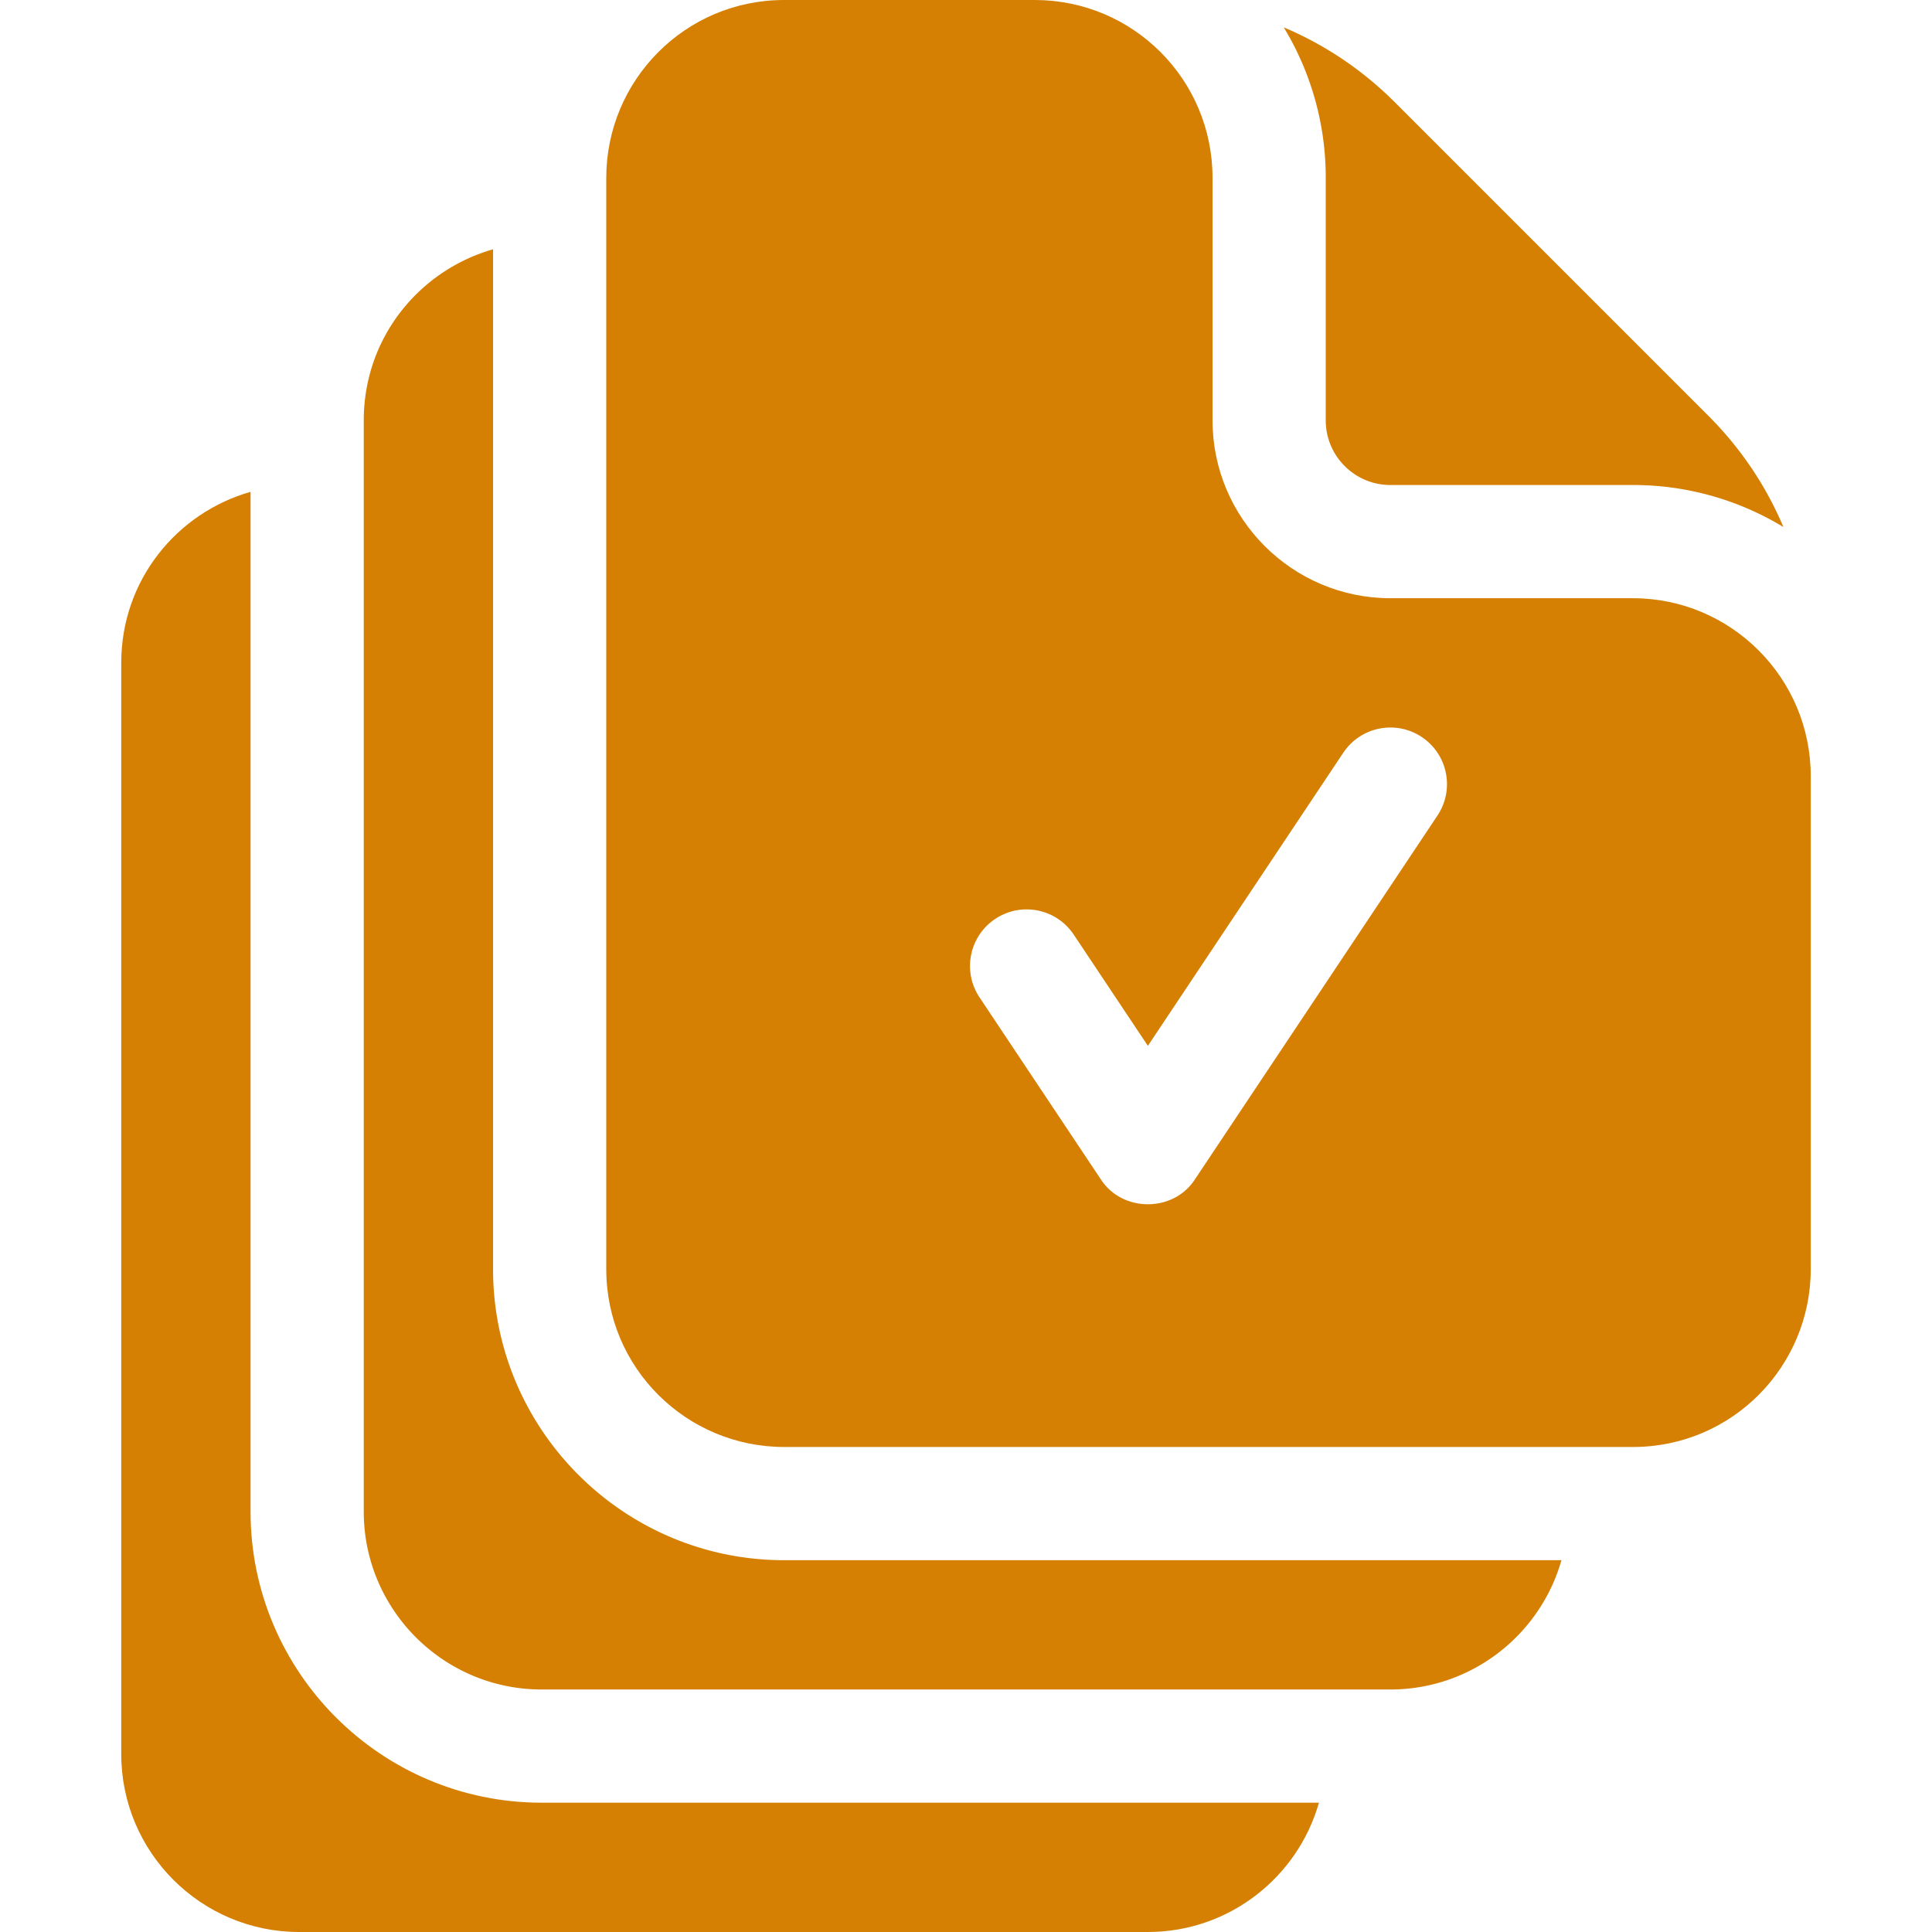
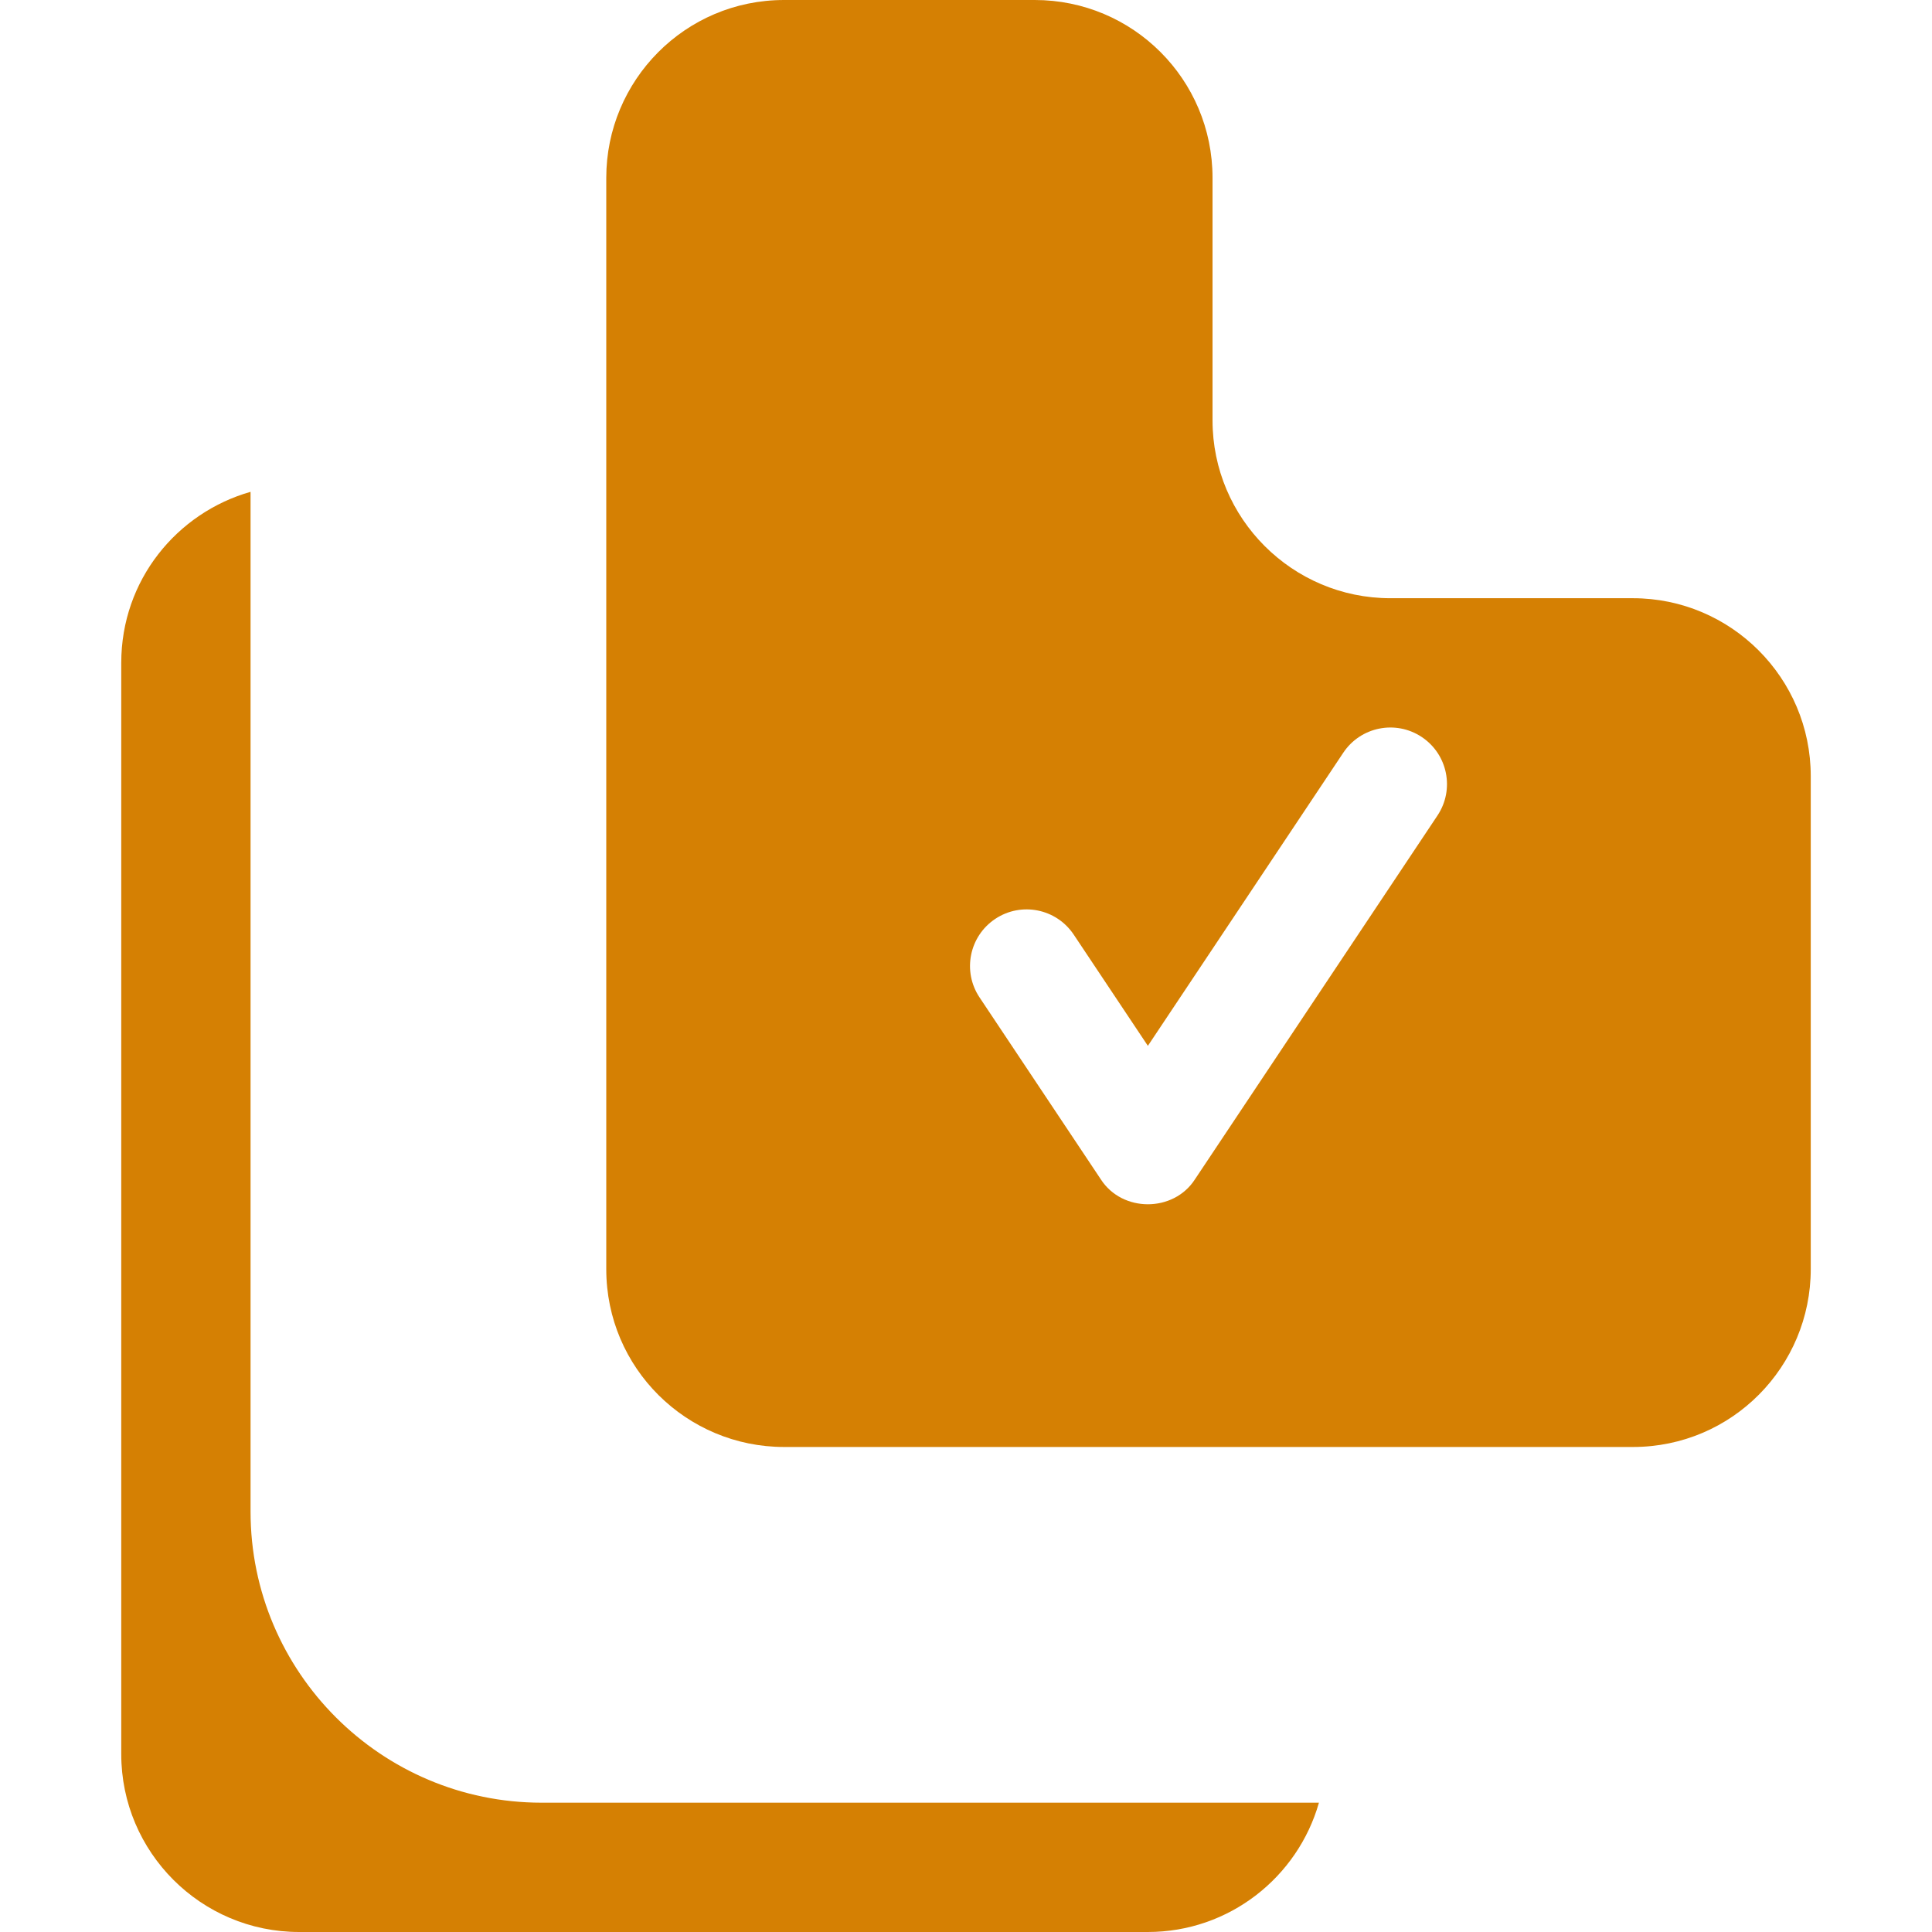
<svg xmlns="http://www.w3.org/2000/svg" version="1.1" width="512" height="512" x="0" y="0" viewBox="0 0 512 512" style="enable-background:new 0 0 512 512" xml:space="preserve" class="">
  <g>
    <path d="M432.732 158.533h-64.266c-25.989 0-47.133-21.144-47.133-47.133V47.117C321.333 21.052 300.237 0 274.216 0H207.8c-26.278 0-47.133 21.325-47.133 47.133v289.2c0 26.278 21.325 47.133 47.133 47.133h224.933c26.338 0 47.134-21.39 47.134-47.133V205.667c-.001-25.99-21.145-47.134-47.135-47.134zm-51.785 57.587-64.267 96.4c-5.668 8.834-19.293 8.831-24.961 0l-32.134-48.2c-4.596-6.893-2.733-16.206 4.16-20.801 6.892-4.596 16.205-2.733 20.801 4.16l19.653 29.479 51.786-77.679c4.595-6.893 13.908-8.755 20.801-4.161 6.895 4.596 8.757 13.91 4.161 20.802z" fill="#d58003" opacity="1" data-original="#000000" class="" />
    <path d="M66.4 400.6V130.339c-19.498 5.549-34.267 23.378-34.267 45.327v289.2c0 25.989 21.144 47.133 47.133 47.133H304.2c21.528 0 39.718-14.514 45.333-34.267h-206c-42.531.001-77.133-34.601-77.133-77.132z" fill="#d58003" opacity="1" data-original="#000000" class="" />
-     <path d="M130.666 336.333V66.073C111.168 71.623 96.4 89.454 96.4 111.4v289.2c0 25.989 21.144 47.133 47.133 47.133h224.934c21.528 0 39.718-14.514 45.333-34.267h-206c-42.531.001-77.134-34.601-77.134-77.133zM351.333 111.4c0 9.447 7.686 17.133 17.133 17.133h64.267a76.661 76.661 0 0 1 39.891 11.14c-4.588-10.874-11.273-20.868-19.869-29.464l-83.097-83.097c-8.593-8.594-18.584-15.277-29.454-19.865a76.643 76.643 0 0 1 11.13 39.87V111.4z" fill="#d58003" opacity="1" data-original="#000000" class="" />
  </g>
</svg>